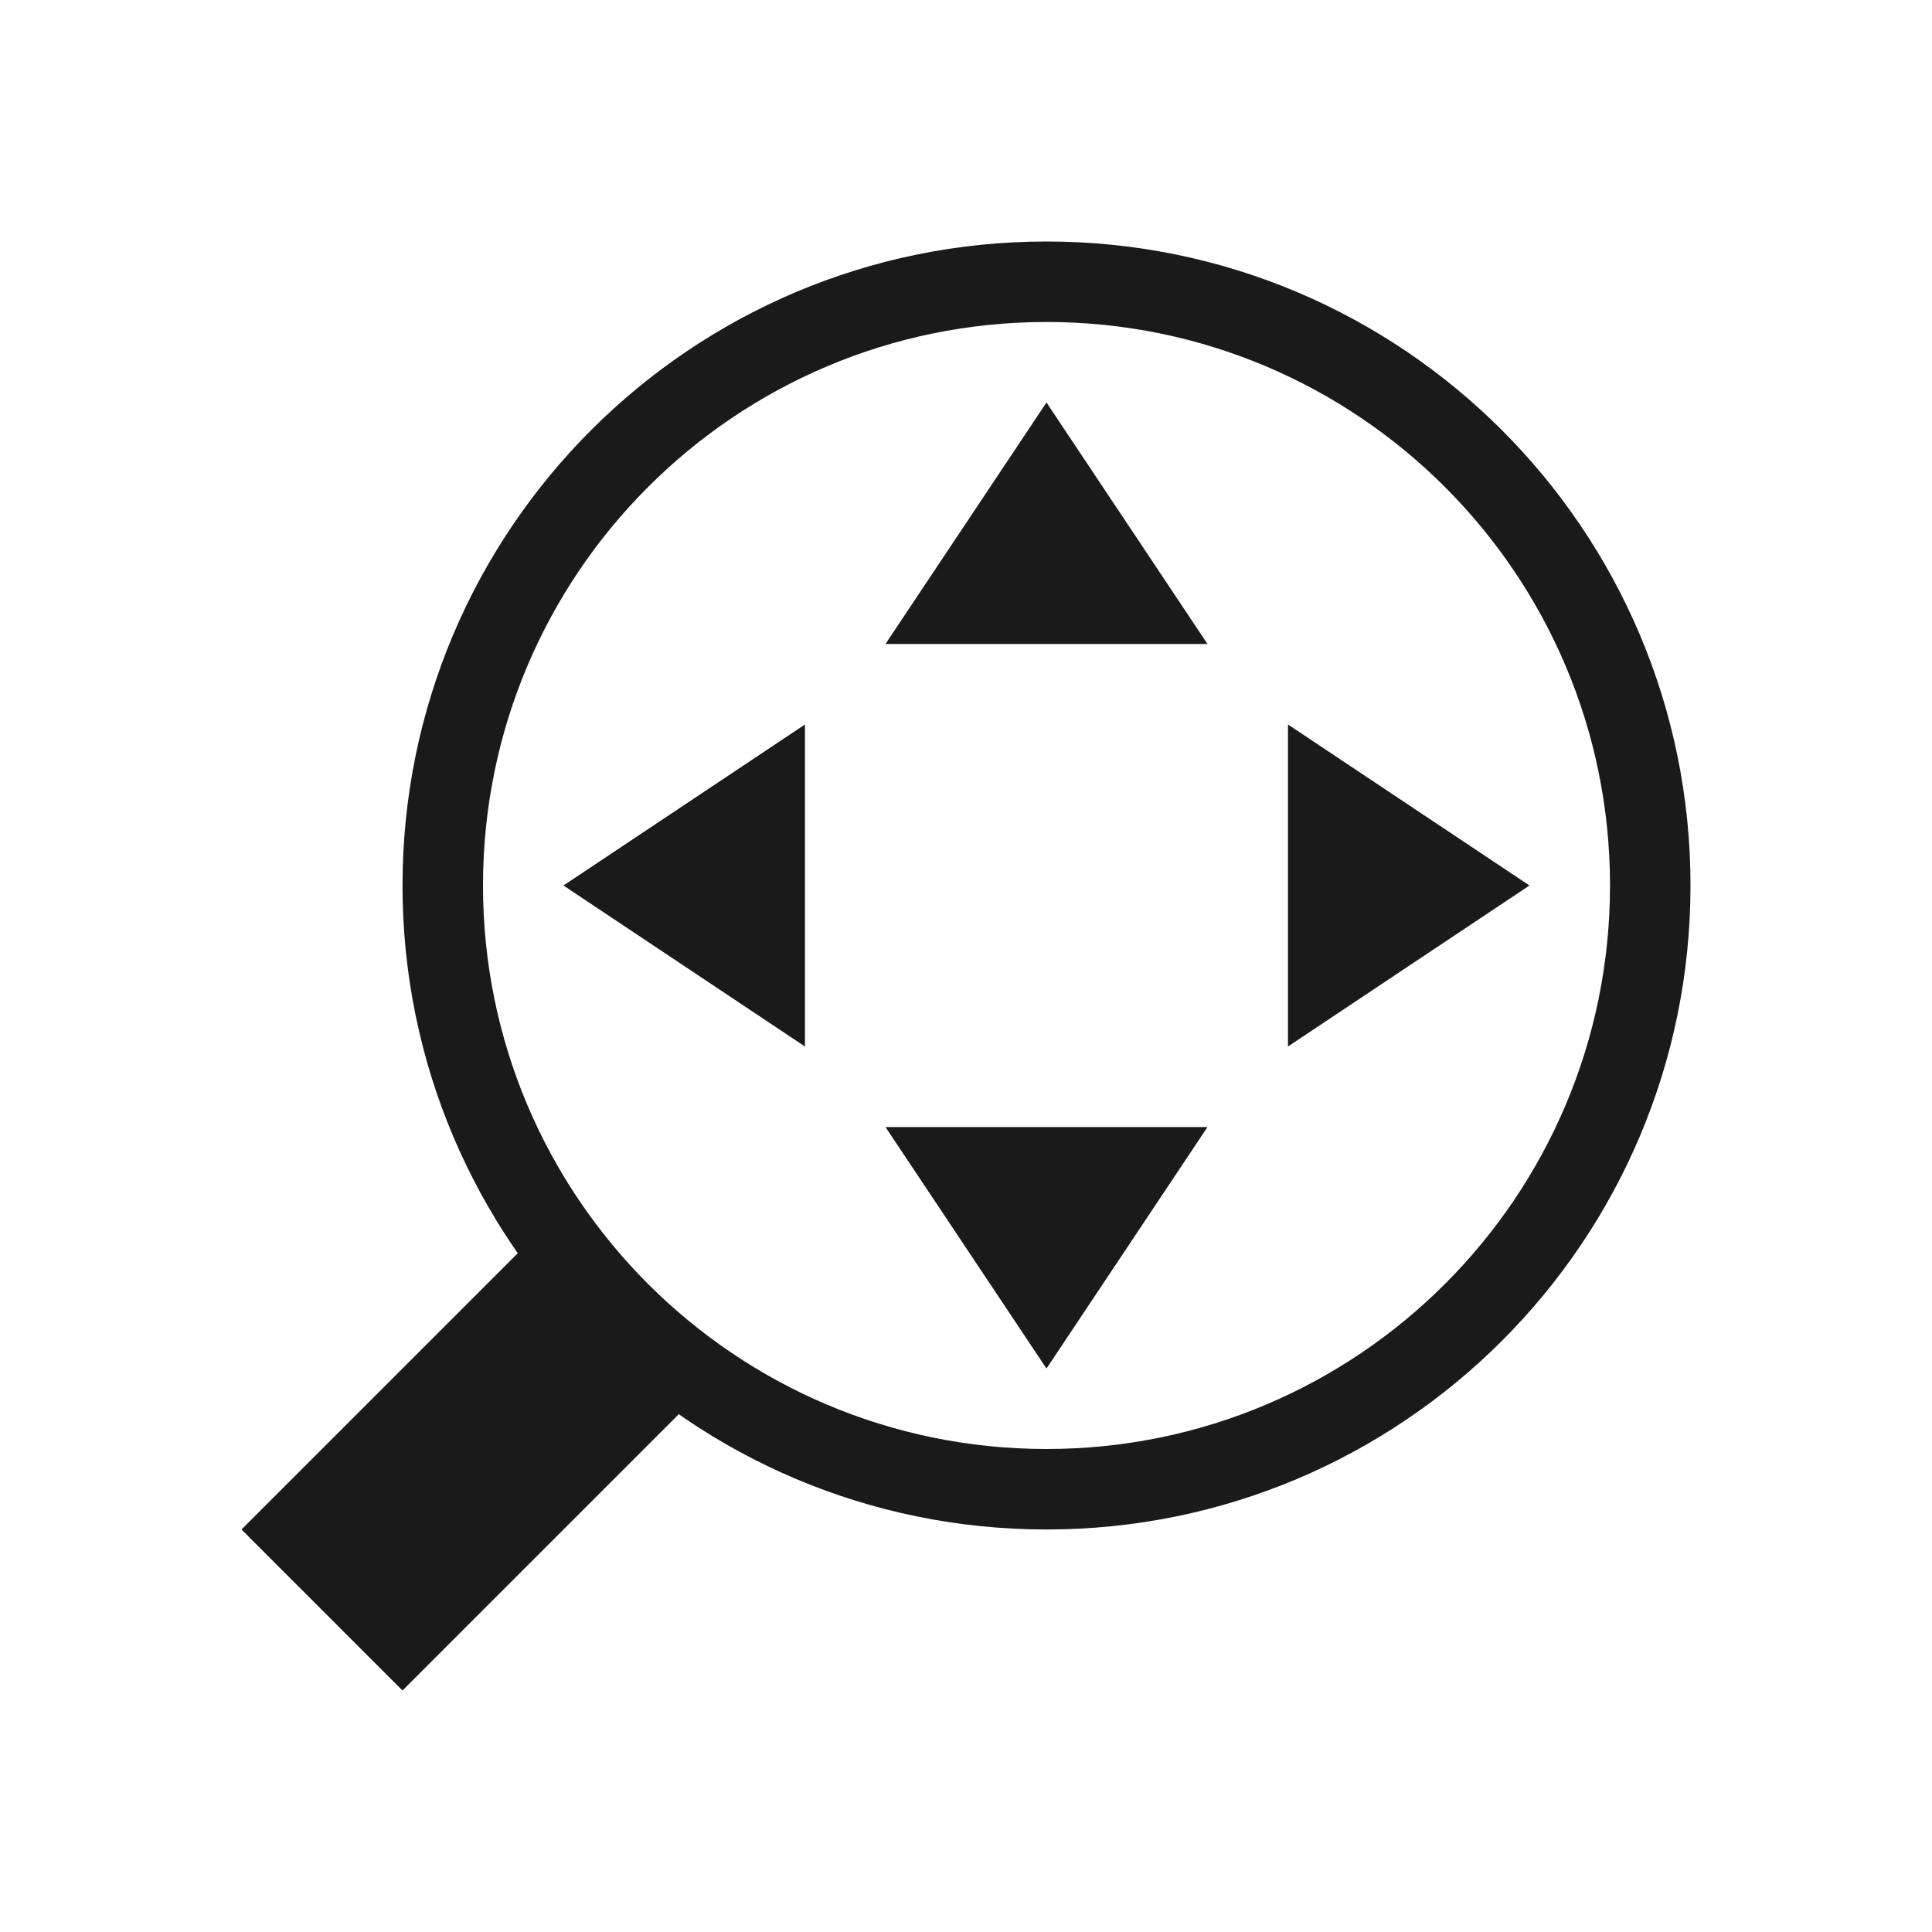
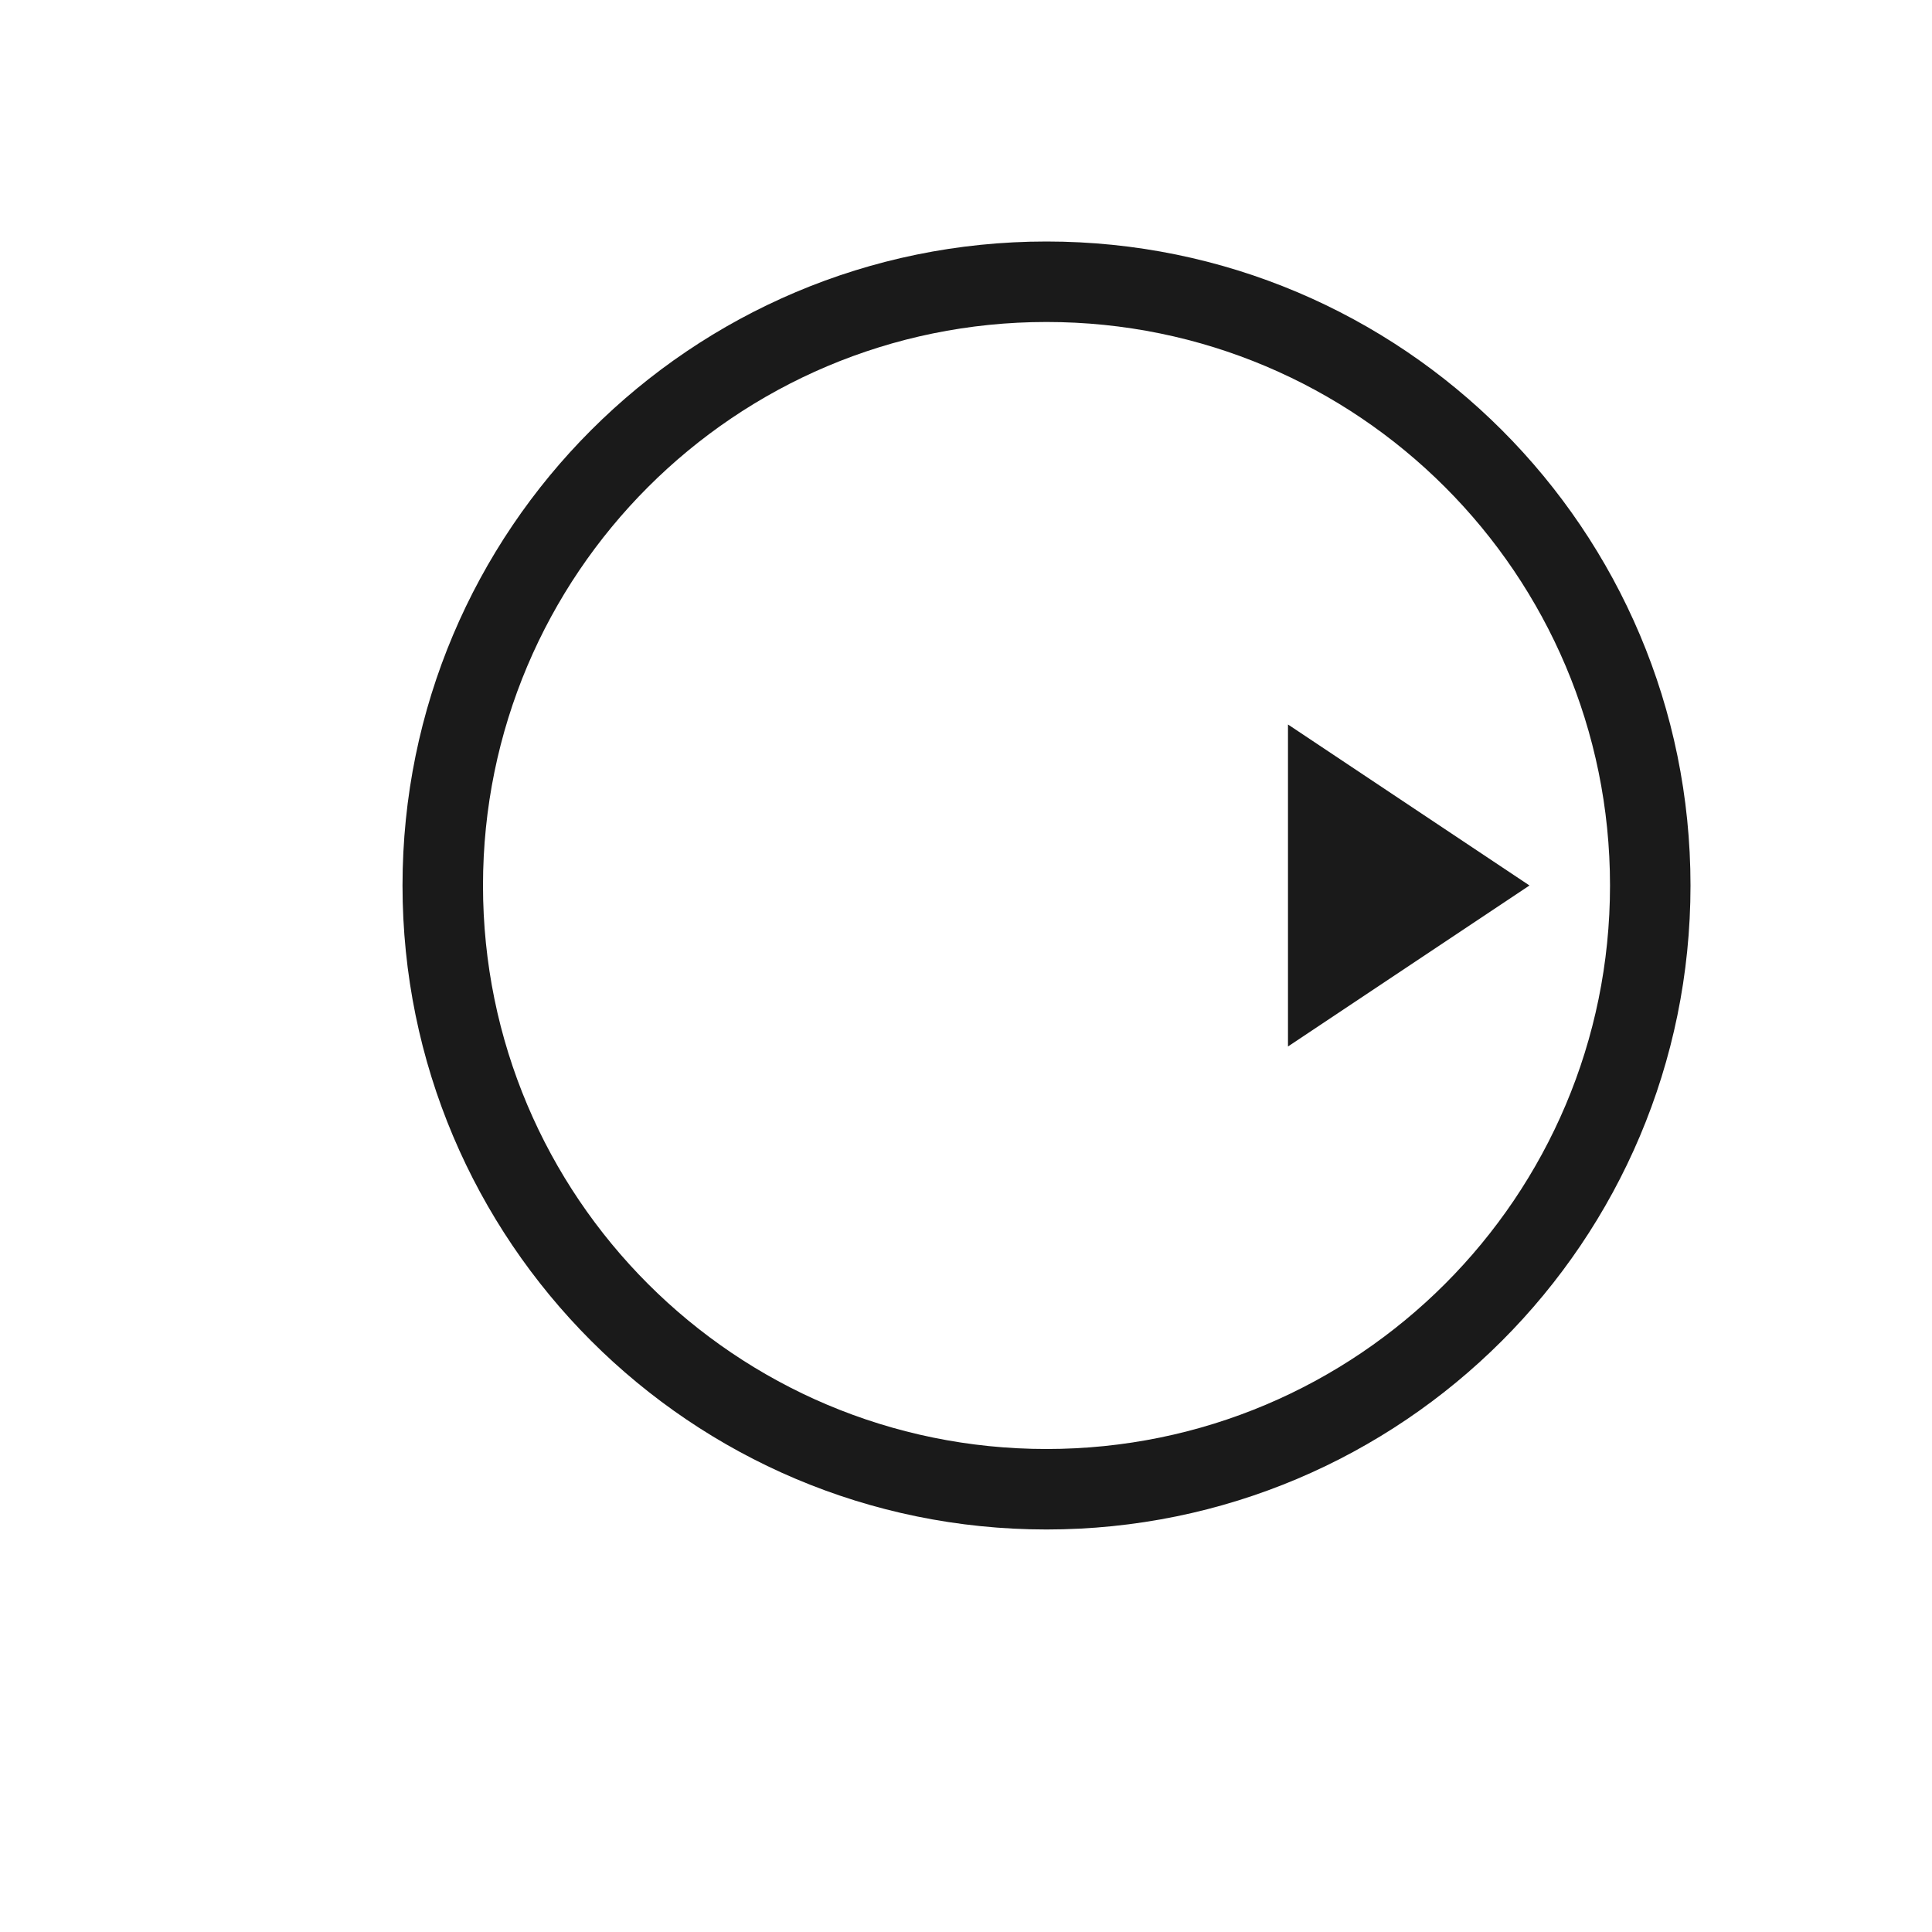
<svg xmlns="http://www.w3.org/2000/svg" xml:space="preserve" width="150px" height="150px" version="1.1" style="shape-rendering:geometricPrecision; text-rendering:geometricPrecision; image-rendering:optimizeQuality; fill-rule:evenodd; clip-rule:evenodd" viewBox="0 0 150 150">
  <defs>
    <style type="text/css">
   
    .fil0 {fill:none}
    .fil1 {fill:#1A1A1A}
    .fil2 {fill:#1A1A1A}
   
  </style>
  </defs>
-   <rect class="fil0" width="150" height="150" />
  <g id="Pen">
-     <polygon class="fil1" points="31.25,131.25 56.25,106.25 43.75,93.75 18.75,118.75 " />
    <polygon class="fil1" points="99.999,56.25 99.999,81.25 118.749,68.75 " />
    <path class="fil2" d="M81.25 18.75c-27.614,0 -49.999,22.385 -49.999,50 0,27.614 22.385,49.999 49.999,49.999 27.615,0 50,-22.385 50,-49.999 0,-27.615 -22.385,-50 -50,-50zm-30.936 19.063c7.916,-7.916 18.855,-12.814 30.936,-12.814 12.082,0 23.021,4.898 30.937,12.814 7.916,7.916 12.814,18.855 12.814,30.937 0,12.081 -4.898,23.02 -12.814,30.936 -7.916,7.916 -18.855,12.814 -30.937,12.814 -12.081,0 -23.02,-4.898 -30.936,-12.814 -7.916,-7.916 -12.814,-18.855 -12.814,-30.936 0,-12.082 4.898,-23.021 12.814,-30.937z" />
-     <polygon class="fil1" points="62.497,56.25 62.497,81.25 43.747,68.75 " />
-     <polygon class="fil1" points="93.749,87.502 68.748,87.502 81.249,106.252 " />
-     <polygon class="fil1" points="93.749,50 68.748,50 81.249,31.25 " />
  </g>
</svg>